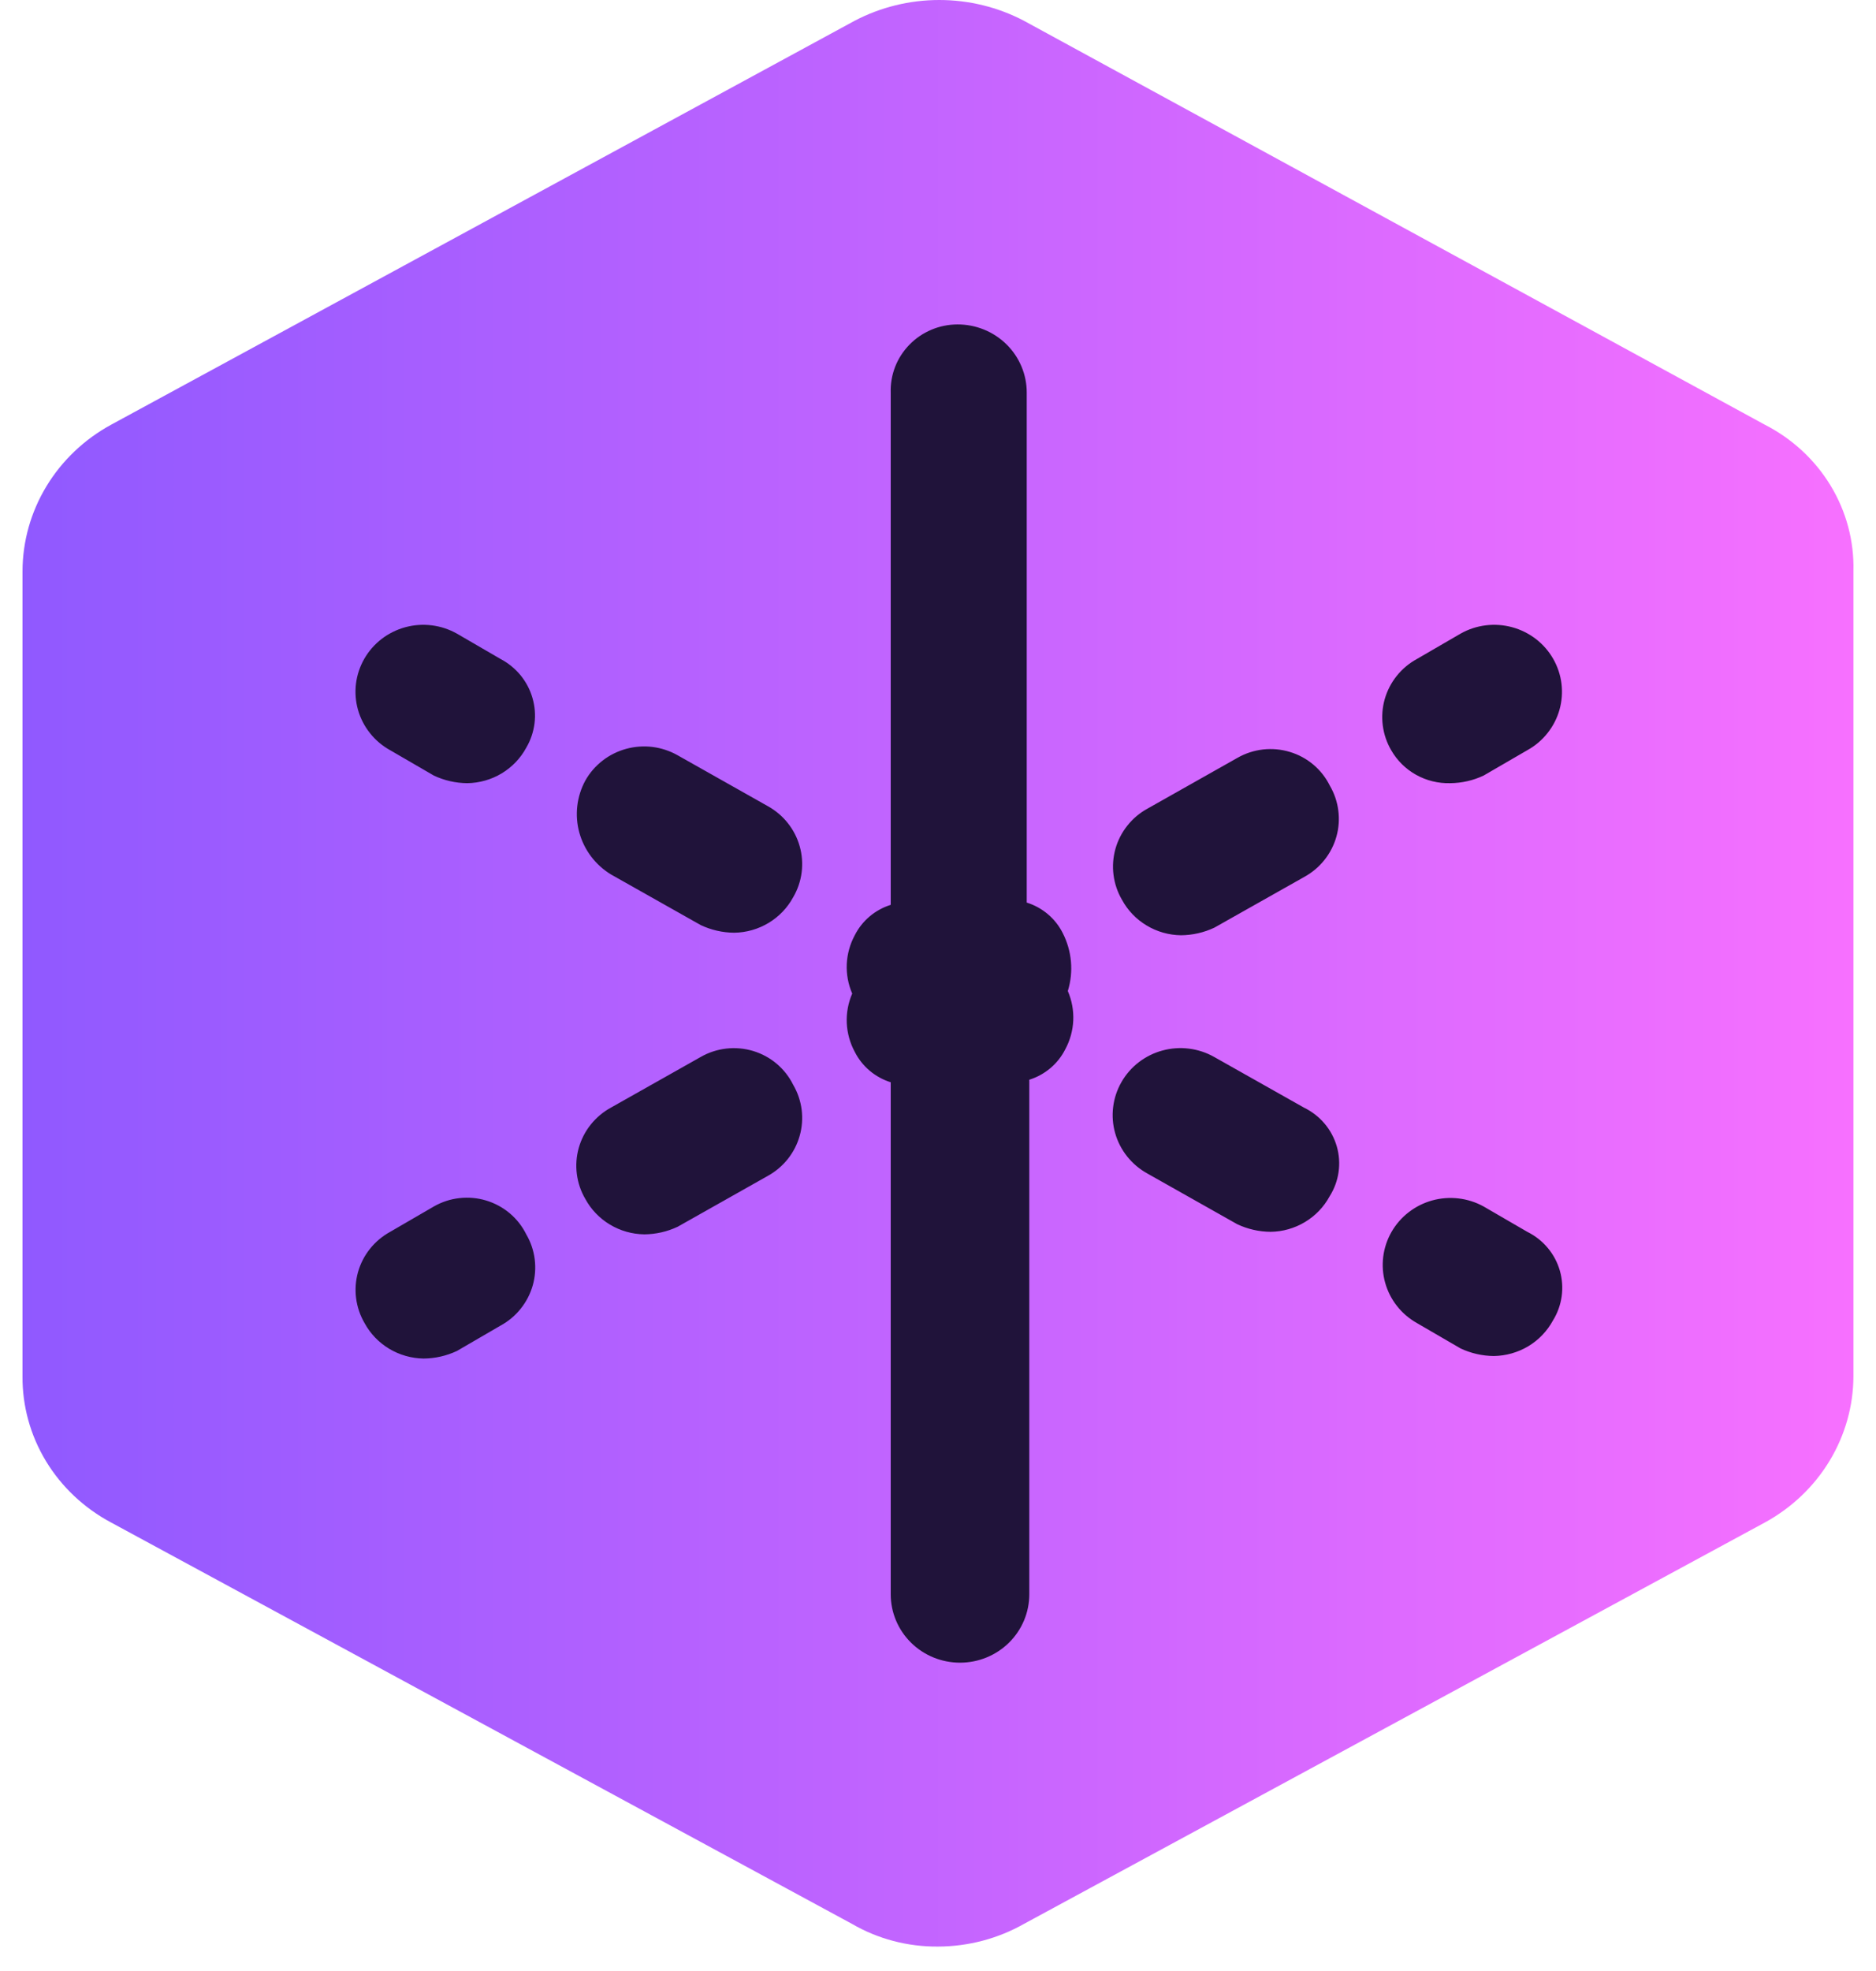
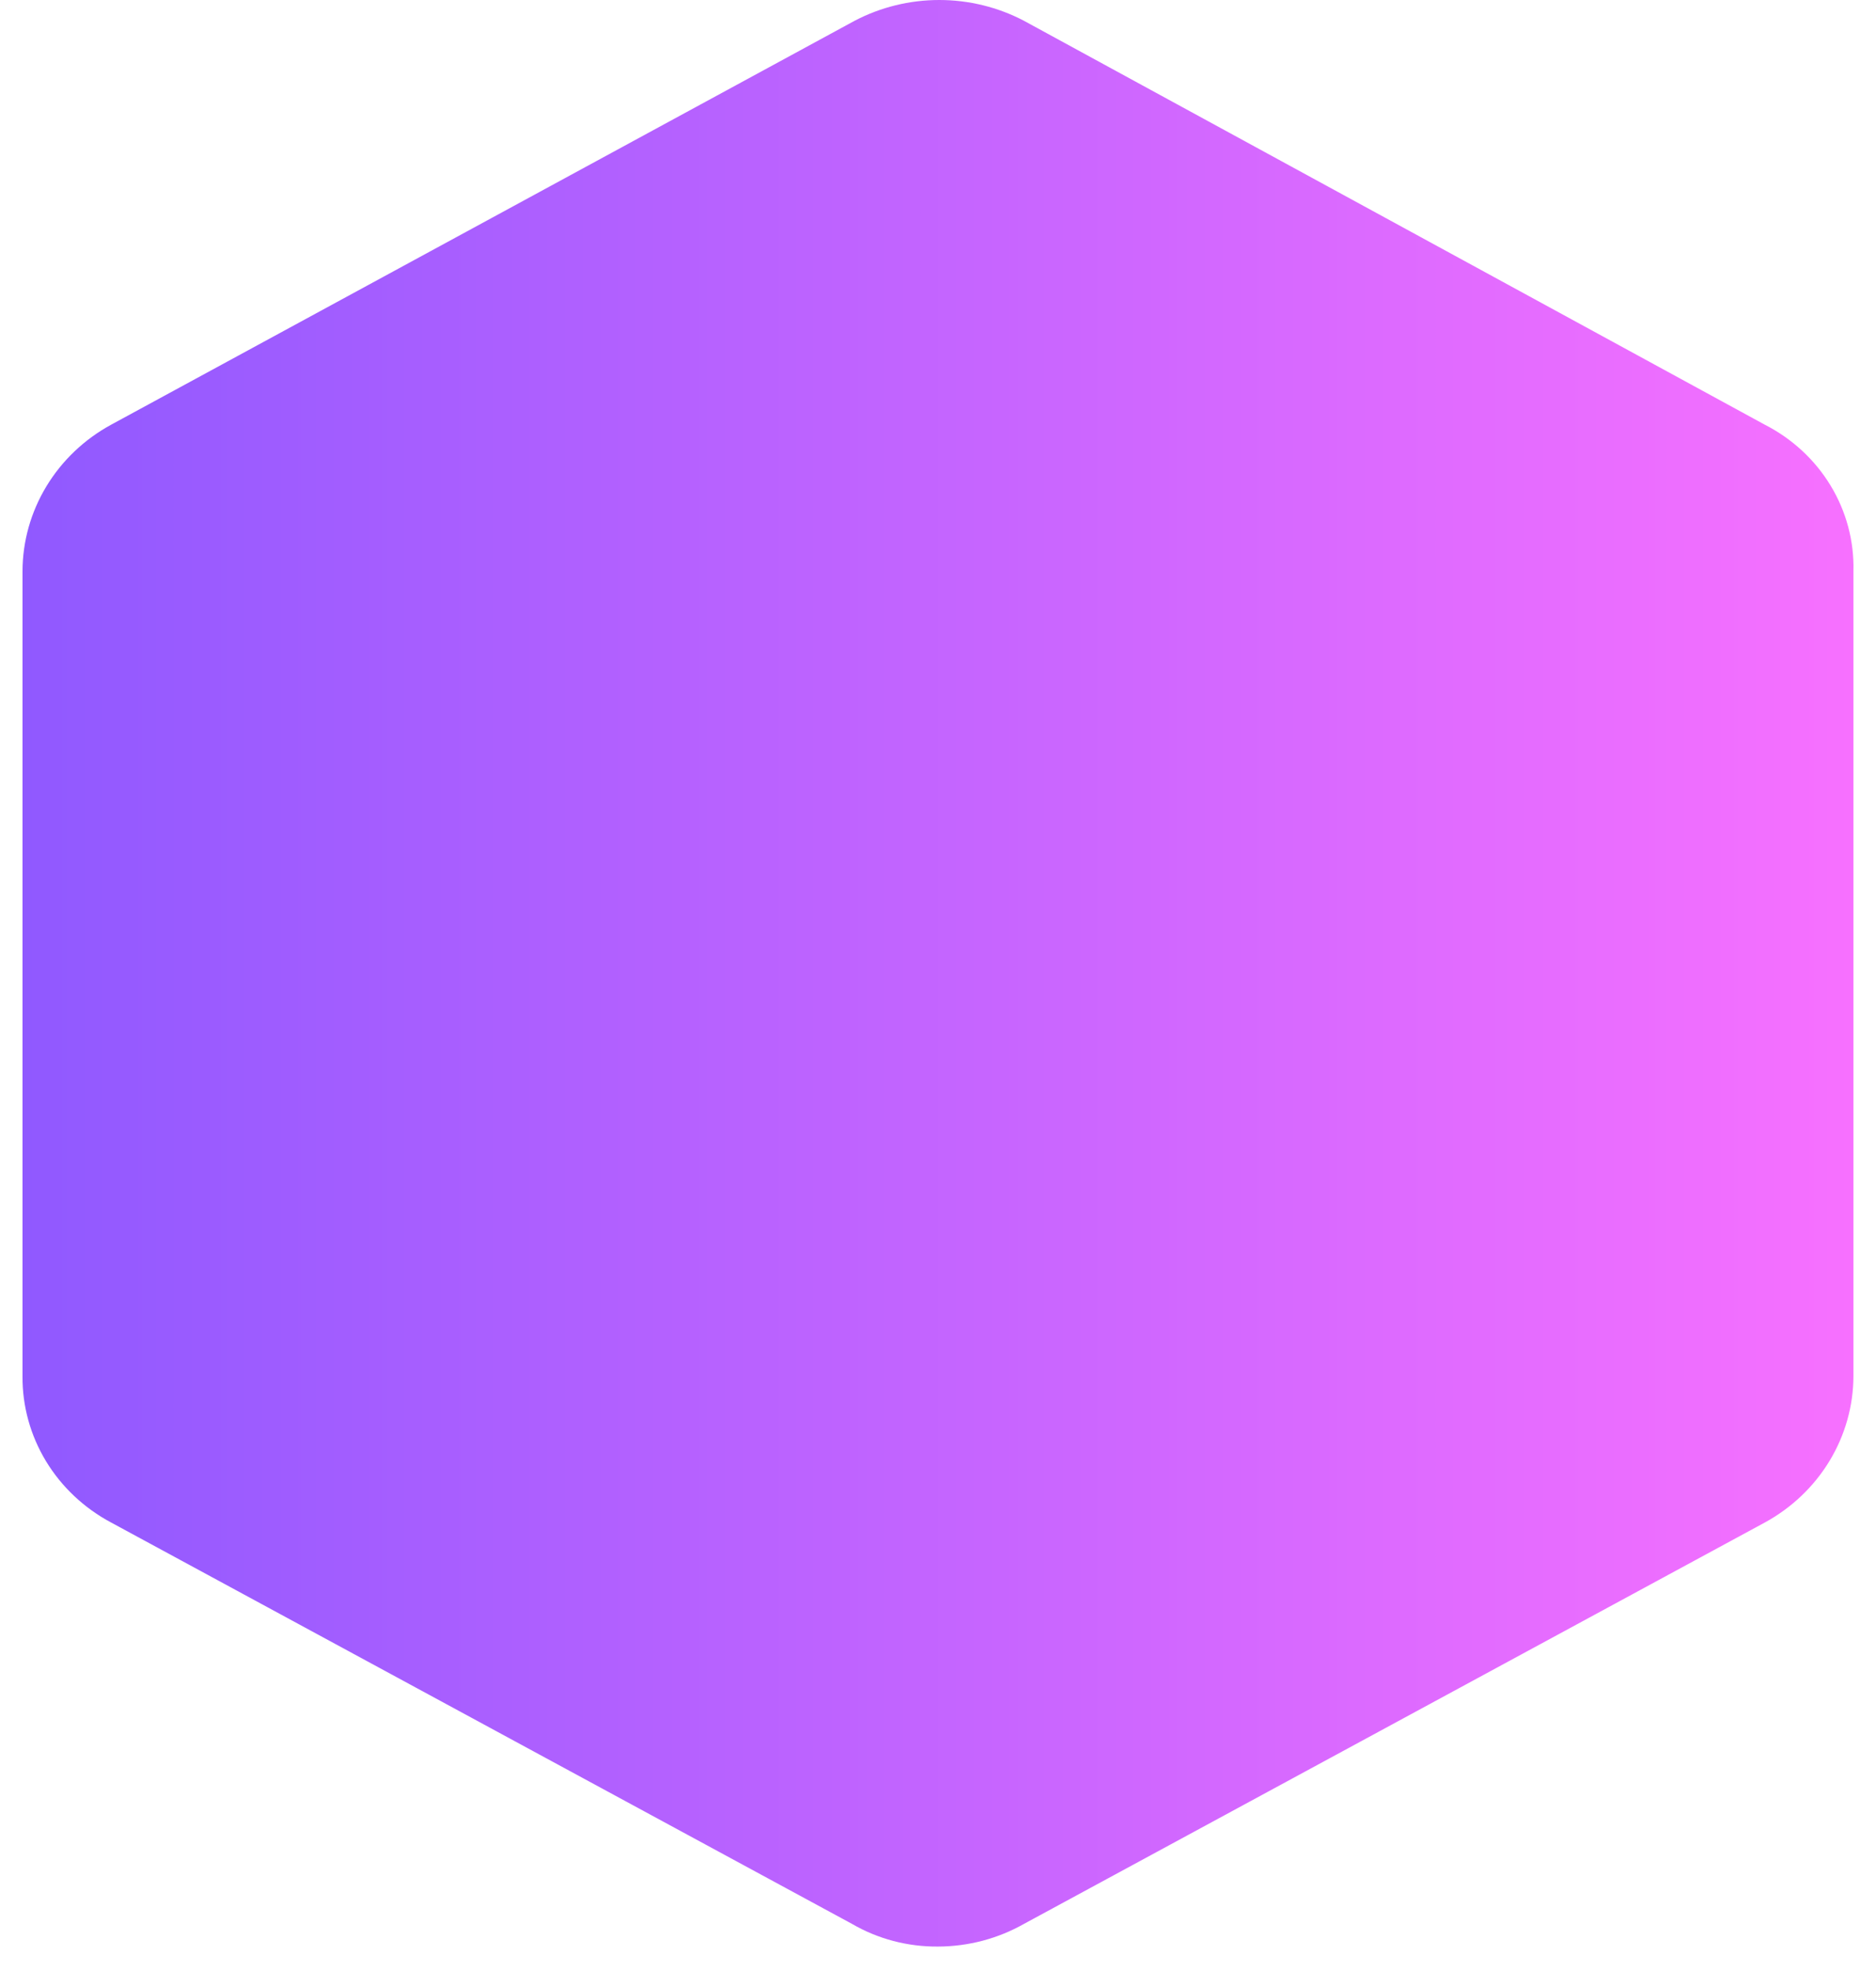
<svg xmlns="http://www.w3.org/2000/svg" width="60" height="63" viewBox="0 0 60 63" fill="none">
  <g id="Vector">
    <path d="M56.442 13.574L32.752 0.666C31.92 0.229 30.988 0 30.041 0C29.094 0 28.162 0.229 27.33 0.666L3.556 13.574C2.698 14.041 1.983 14.721 1.485 15.543C0.987 16.365 0.723 17.3 0.72 18.253V43.987C0.712 44.942 0.972 45.881 1.471 46.705C1.971 47.528 2.691 48.206 3.556 48.666L27.247 61.493C28.077 61.976 29.03 62.227 29.999 62.219C30.967 62.217 31.917 61.966 32.752 61.493L56.442 48.666C57.3 48.198 58.015 47.519 58.513 46.697C59.011 45.875 59.276 44.94 59.278 43.987V18.253C59.303 17.295 59.05 16.349 58.549 15.523C58.048 14.696 57.318 14.021 56.442 13.574Z" fill="url(#paint0_linear_10_117620)" />
-     <path d="M13.876 38.563L12.48 39.373C12.231 39.51 12.011 39.694 11.834 39.915C11.657 40.136 11.527 40.39 11.45 40.661C11.374 40.933 11.353 41.217 11.389 41.496C11.425 41.776 11.517 42.045 11.659 42.289C11.843 42.628 12.114 42.911 12.447 43.111C12.779 43.31 13.159 43.418 13.547 43.424C13.917 43.421 14.281 43.338 14.615 43.181L16.01 42.37C16.26 42.234 16.48 42.05 16.656 41.828C16.833 41.607 16.963 41.353 17.04 41.082C17.116 40.811 17.137 40.527 17.101 40.247C17.066 39.968 16.974 39.698 16.831 39.454C16.704 39.197 16.525 38.968 16.305 38.782C16.084 38.596 15.827 38.457 15.55 38.373C15.273 38.289 14.981 38.263 14.693 38.296C14.405 38.328 14.127 38.419 13.876 38.563ZM22.413 33.783L19.54 35.403C19.29 35.54 19.071 35.724 18.894 35.945C18.717 36.166 18.587 36.42 18.51 36.692C18.434 36.963 18.413 37.247 18.449 37.526C18.485 37.806 18.576 38.076 18.719 38.32C18.902 38.658 19.174 38.942 19.506 39.141C19.838 39.341 20.218 39.449 20.607 39.454C20.977 39.451 21.341 39.368 21.674 39.211L24.547 37.591C24.797 37.454 25.017 37.27 25.194 37.049C25.37 36.827 25.501 36.574 25.577 36.302C25.654 36.031 25.674 35.747 25.639 35.467C25.603 35.188 25.511 34.918 25.368 34.674C25.241 34.417 25.062 34.188 24.842 34.002C24.622 33.816 24.365 33.677 24.087 33.593C23.81 33.51 23.518 33.483 23.23 33.516C22.942 33.549 22.664 33.639 22.413 33.783ZM33.988 29.821C33.872 29.591 33.711 29.387 33.513 29.22C33.316 29.053 33.086 28.927 32.838 28.849V12.557C32.84 12.27 32.783 11.985 32.672 11.719C32.561 11.453 32.398 11.211 32.192 11.008C31.986 10.805 31.741 10.644 31.471 10.534C31.202 10.425 30.913 10.369 30.622 10.37C30.335 10.371 30.051 10.428 29.787 10.54C29.523 10.651 29.285 10.813 29.086 11.018C28.887 11.222 28.731 11.463 28.628 11.727C28.526 11.992 28.478 12.274 28.488 12.557V28.922C28.24 29 28.01 29.126 27.813 29.293C27.615 29.46 27.454 29.664 27.338 29.894C27.184 30.179 27.097 30.494 27.082 30.817C27.068 31.139 27.128 31.461 27.256 31.758C27.128 32.054 27.068 32.376 27.082 32.699C27.097 33.021 27.184 33.336 27.338 33.621C27.454 33.851 27.615 34.055 27.813 34.222C28.01 34.389 28.24 34.516 28.488 34.593V50.958C28.488 51.538 28.721 52.095 29.137 52.505C29.552 52.915 30.116 53.145 30.704 53.145C31.292 53.145 31.856 52.915 32.271 52.505C32.687 52.095 32.92 51.538 32.92 50.958V34.512C33.168 34.434 33.398 34.308 33.595 34.141C33.793 33.974 33.954 33.77 34.07 33.54C34.224 33.255 34.311 32.94 34.326 32.617C34.34 32.295 34.28 31.973 34.152 31.677C34.342 31.061 34.283 30.396 33.988 29.821ZM39.578 24.223L36.705 25.844C36.455 25.98 36.235 26.164 36.059 26.386C35.882 26.607 35.751 26.861 35.675 27.132C35.599 27.404 35.578 27.687 35.614 27.967C35.65 28.246 35.741 28.516 35.884 28.76C36.067 29.098 36.339 29.382 36.671 29.581C37.003 29.781 37.383 29.889 37.772 29.894C38.141 29.891 38.506 29.808 38.839 29.651L41.712 28.031C41.962 27.894 42.182 27.71 42.358 27.489C42.535 27.268 42.666 27.014 42.742 26.742C42.819 26.471 42.839 26.187 42.803 25.908C42.768 25.628 42.676 25.358 42.533 25.114C42.406 24.857 42.227 24.628 42.007 24.442C41.786 24.256 41.53 24.117 41.252 24.034C40.975 23.95 40.683 23.924 40.395 23.956C40.107 23.989 39.829 24.08 39.578 24.223ZM46.383 25.033C46.753 25.03 47.117 24.947 47.45 24.79L48.846 23.98C49.095 23.843 49.315 23.658 49.491 23.436C49.668 23.215 49.799 22.961 49.876 22.69C49.953 22.418 49.975 22.134 49.941 21.854C49.907 21.575 49.816 21.304 49.676 21.059C49.535 20.813 49.347 20.598 49.122 20.424C48.896 20.251 48.639 20.123 48.363 20.048C48.088 19.973 47.8 19.953 47.517 19.988C47.233 20.023 46.959 20.114 46.712 20.254L45.316 21.064C45.066 21.2 44.847 21.384 44.67 21.606C44.493 21.827 44.363 22.081 44.286 22.352C44.21 22.624 44.189 22.907 44.225 23.187C44.261 23.466 44.352 23.736 44.495 23.98C44.683 24.309 44.958 24.58 45.291 24.766C45.623 24.951 46.001 25.044 46.383 25.033ZM48.846 39.373L47.45 38.563C46.95 38.287 46.359 38.218 45.807 38.37C45.255 38.523 44.786 38.886 44.504 39.378C44.222 39.871 44.149 40.454 44.301 40.999C44.453 41.545 44.818 42.009 45.316 42.289L46.712 43.1C47.045 43.257 47.409 43.34 47.779 43.343C48.167 43.337 48.547 43.229 48.88 43.03C49.212 42.83 49.483 42.547 49.667 42.209C49.814 41.972 49.909 41.708 49.947 41.434C49.985 41.159 49.965 40.879 49.888 40.613C49.811 40.346 49.678 40.098 49.499 39.885C49.319 39.671 49.097 39.497 48.846 39.373ZM41.704 35.403L38.831 33.783C38.583 33.643 38.309 33.553 38.026 33.518C37.742 33.482 37.455 33.503 37.179 33.578C36.904 33.652 36.646 33.78 36.421 33.953C36.195 34.127 36.007 34.343 35.867 34.588C35.726 34.834 35.636 35.104 35.602 35.384C35.567 35.664 35.589 35.948 35.666 36.219C35.743 36.491 35.874 36.744 36.051 36.966C36.228 37.187 36.447 37.372 36.697 37.51L39.57 39.13C39.903 39.287 40.267 39.37 40.637 39.373C41.026 39.368 41.406 39.26 41.738 39.06C42.07 38.861 42.342 38.577 42.525 38.239C42.674 38.003 42.772 37.739 42.811 37.464C42.851 37.188 42.831 36.908 42.754 36.641C42.676 36.373 42.543 36.125 42.362 35.912C42.181 35.699 41.957 35.526 41.704 35.403ZM19.54 27.95L22.413 29.57C22.747 29.727 23.111 29.81 23.48 29.813C23.869 29.808 24.249 29.7 24.581 29.5C24.913 29.301 25.185 29.017 25.368 28.679C25.511 28.435 25.603 28.165 25.639 27.886C25.674 27.606 25.654 27.323 25.577 27.051C25.501 26.779 25.37 26.526 25.194 26.305C25.017 26.083 24.797 25.899 24.547 25.762L21.674 24.142C21.427 24.002 21.154 23.911 20.87 23.875C20.587 23.84 20.3 23.861 20.025 23.936C19.75 24.012 19.492 24.14 19.268 24.315C19.044 24.489 18.857 24.706 18.719 24.952C18.444 25.461 18.376 26.055 18.528 26.611C18.681 27.168 19.043 27.647 19.54 27.95ZM16.01 21.064L14.615 20.254C14.367 20.114 14.093 20.023 13.809 19.988C13.526 19.953 13.238 19.973 12.963 20.048C12.687 20.123 12.43 20.251 12.204 20.424C11.979 20.598 11.791 20.813 11.65 21.059C11.51 21.304 11.42 21.575 11.385 21.854C11.351 22.134 11.373 22.418 11.45 22.69C11.527 22.961 11.658 23.215 11.835 23.436C12.011 23.658 12.231 23.843 12.48 23.98L13.876 24.79C14.209 24.947 14.573 25.03 14.943 25.033C15.332 25.028 15.712 24.92 16.044 24.721C16.376 24.521 16.648 24.238 16.831 23.899C16.971 23.661 17.06 23.398 17.095 23.124C17.129 22.851 17.107 22.574 17.03 22.309C16.954 22.045 16.824 21.798 16.649 21.584C16.473 21.37 16.256 21.193 16.01 21.064Z" fill="#20133A" />
  </g>
  <defs>
    <linearGradient id="paint0_linear_10_117620" x1="0.72" y1="31.112" x2="59.287" y2="31.112" gradientUnits="userSpaceOnUse">
      <stop stop-color="#9059FF" />
      <stop offset="1" stop-color="#F770FF" />
    </linearGradient>
  </defs>
</svg>